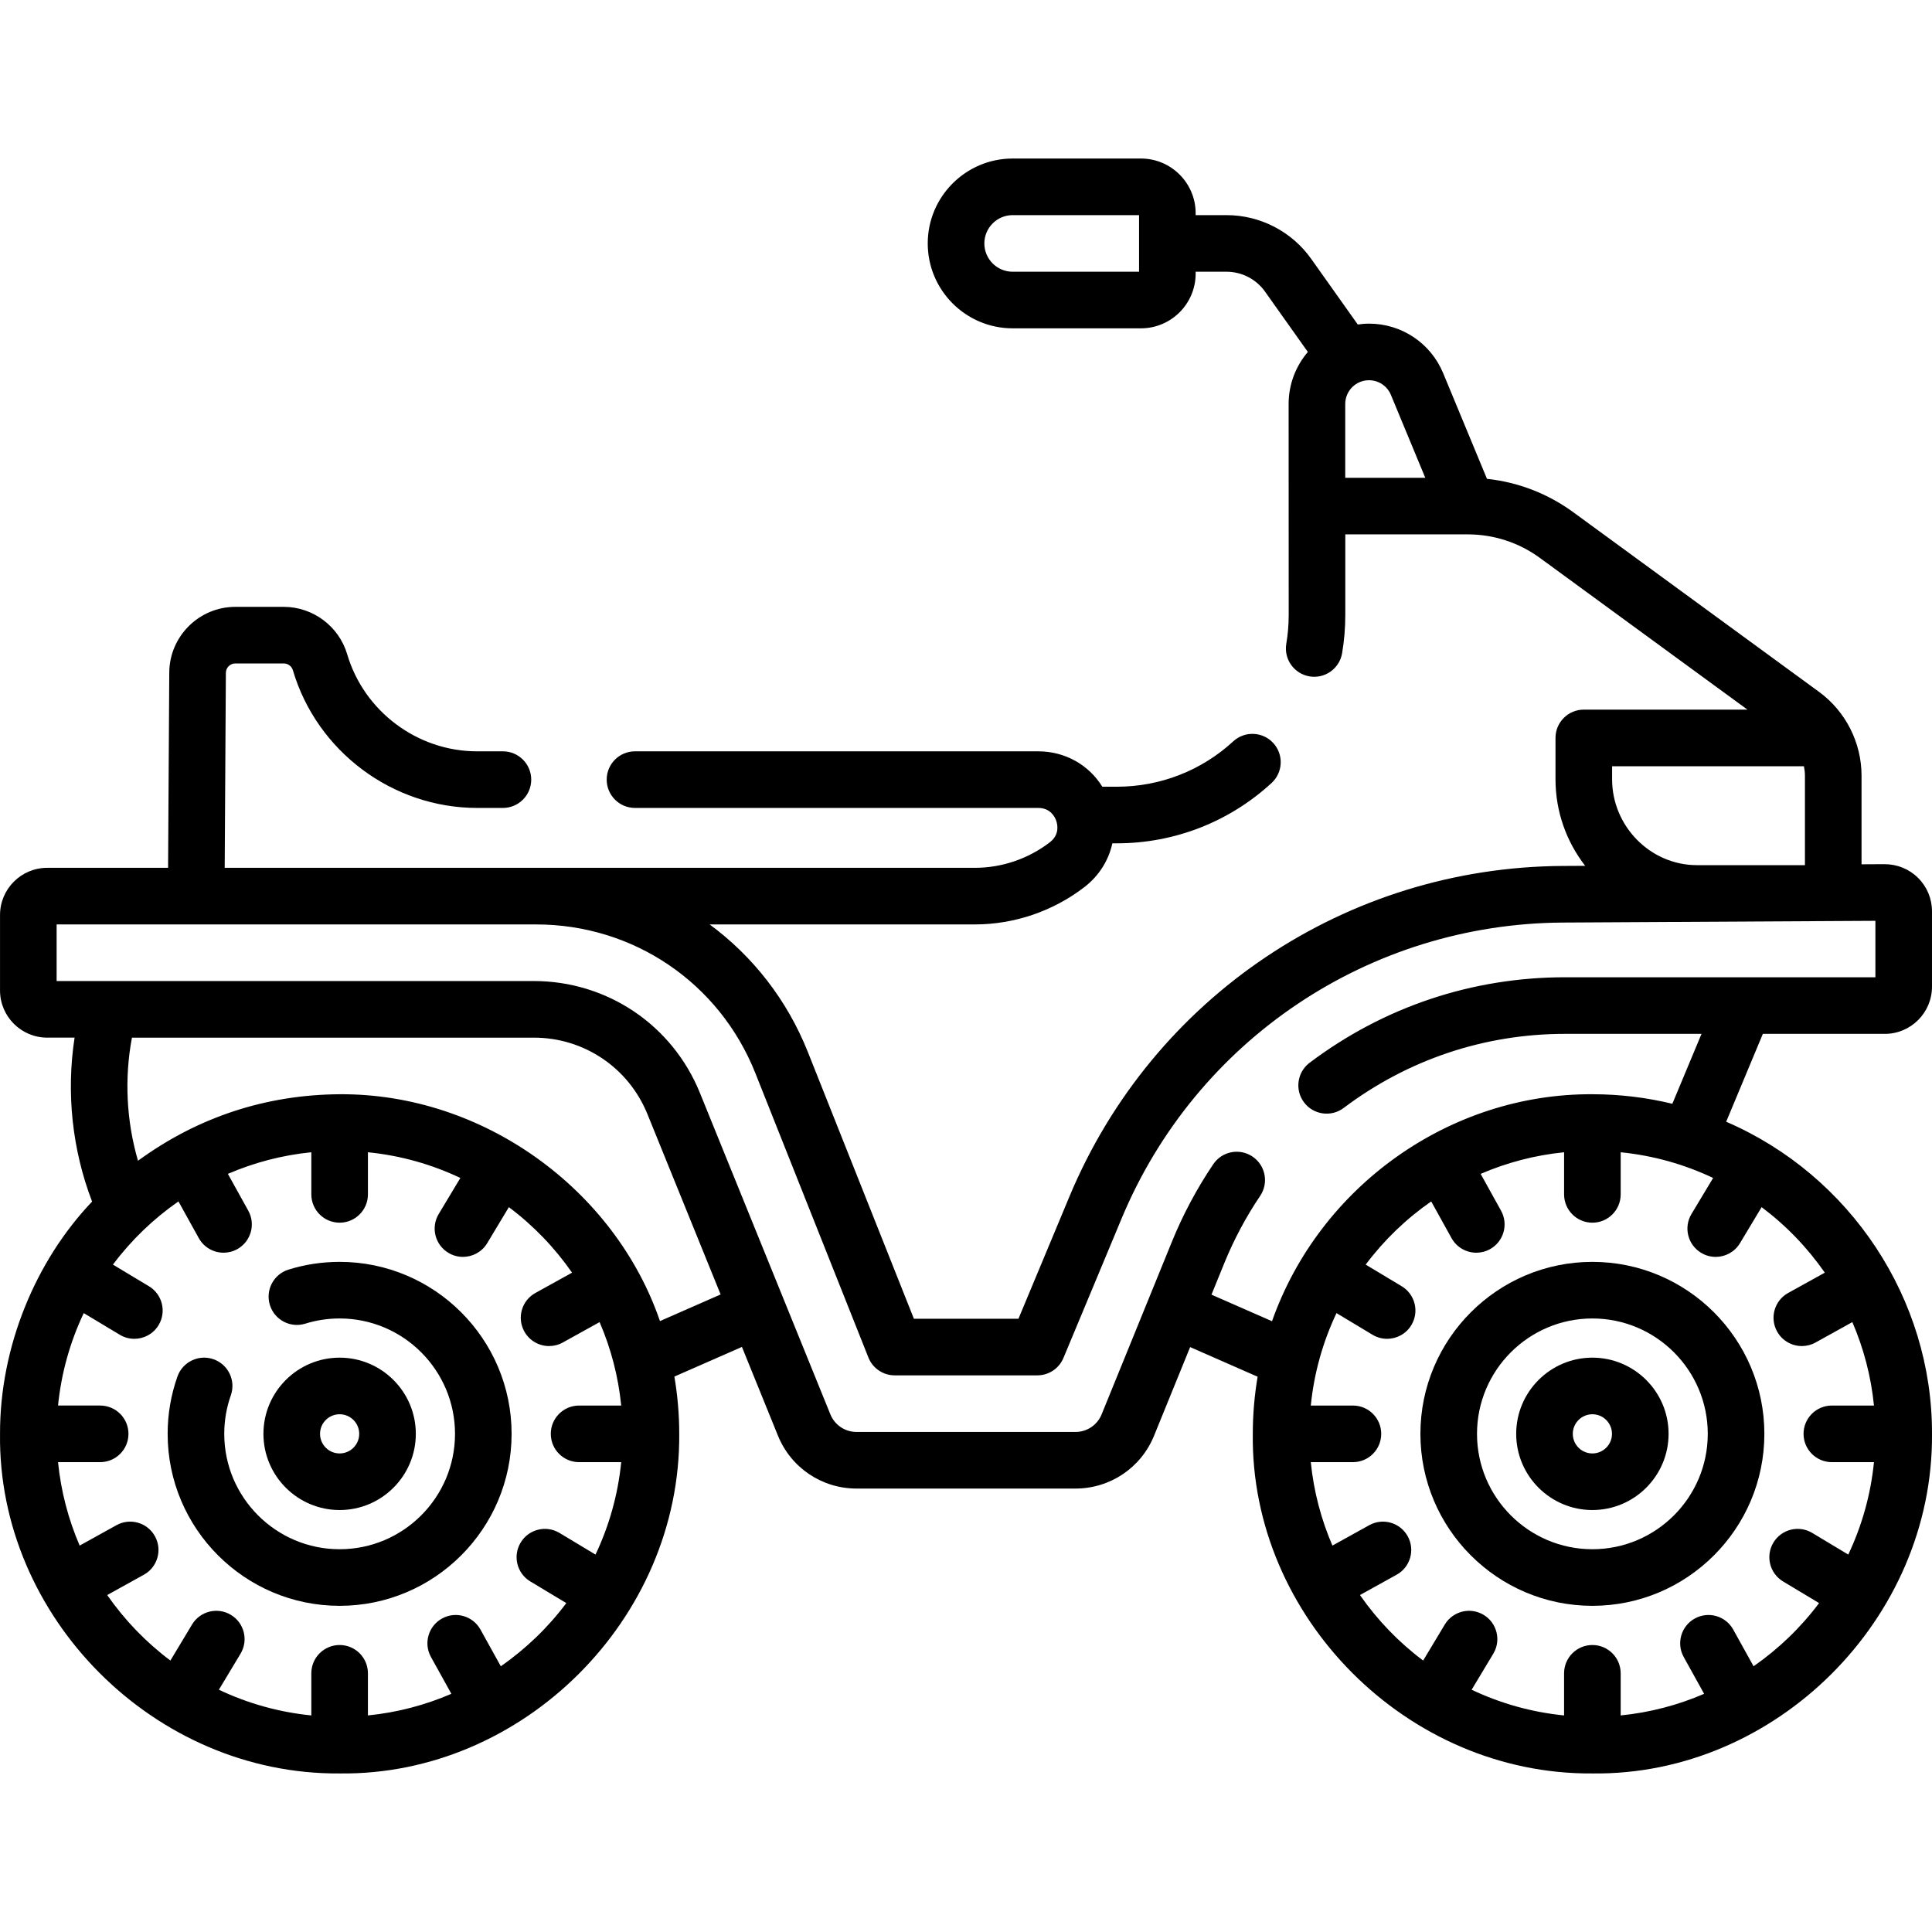
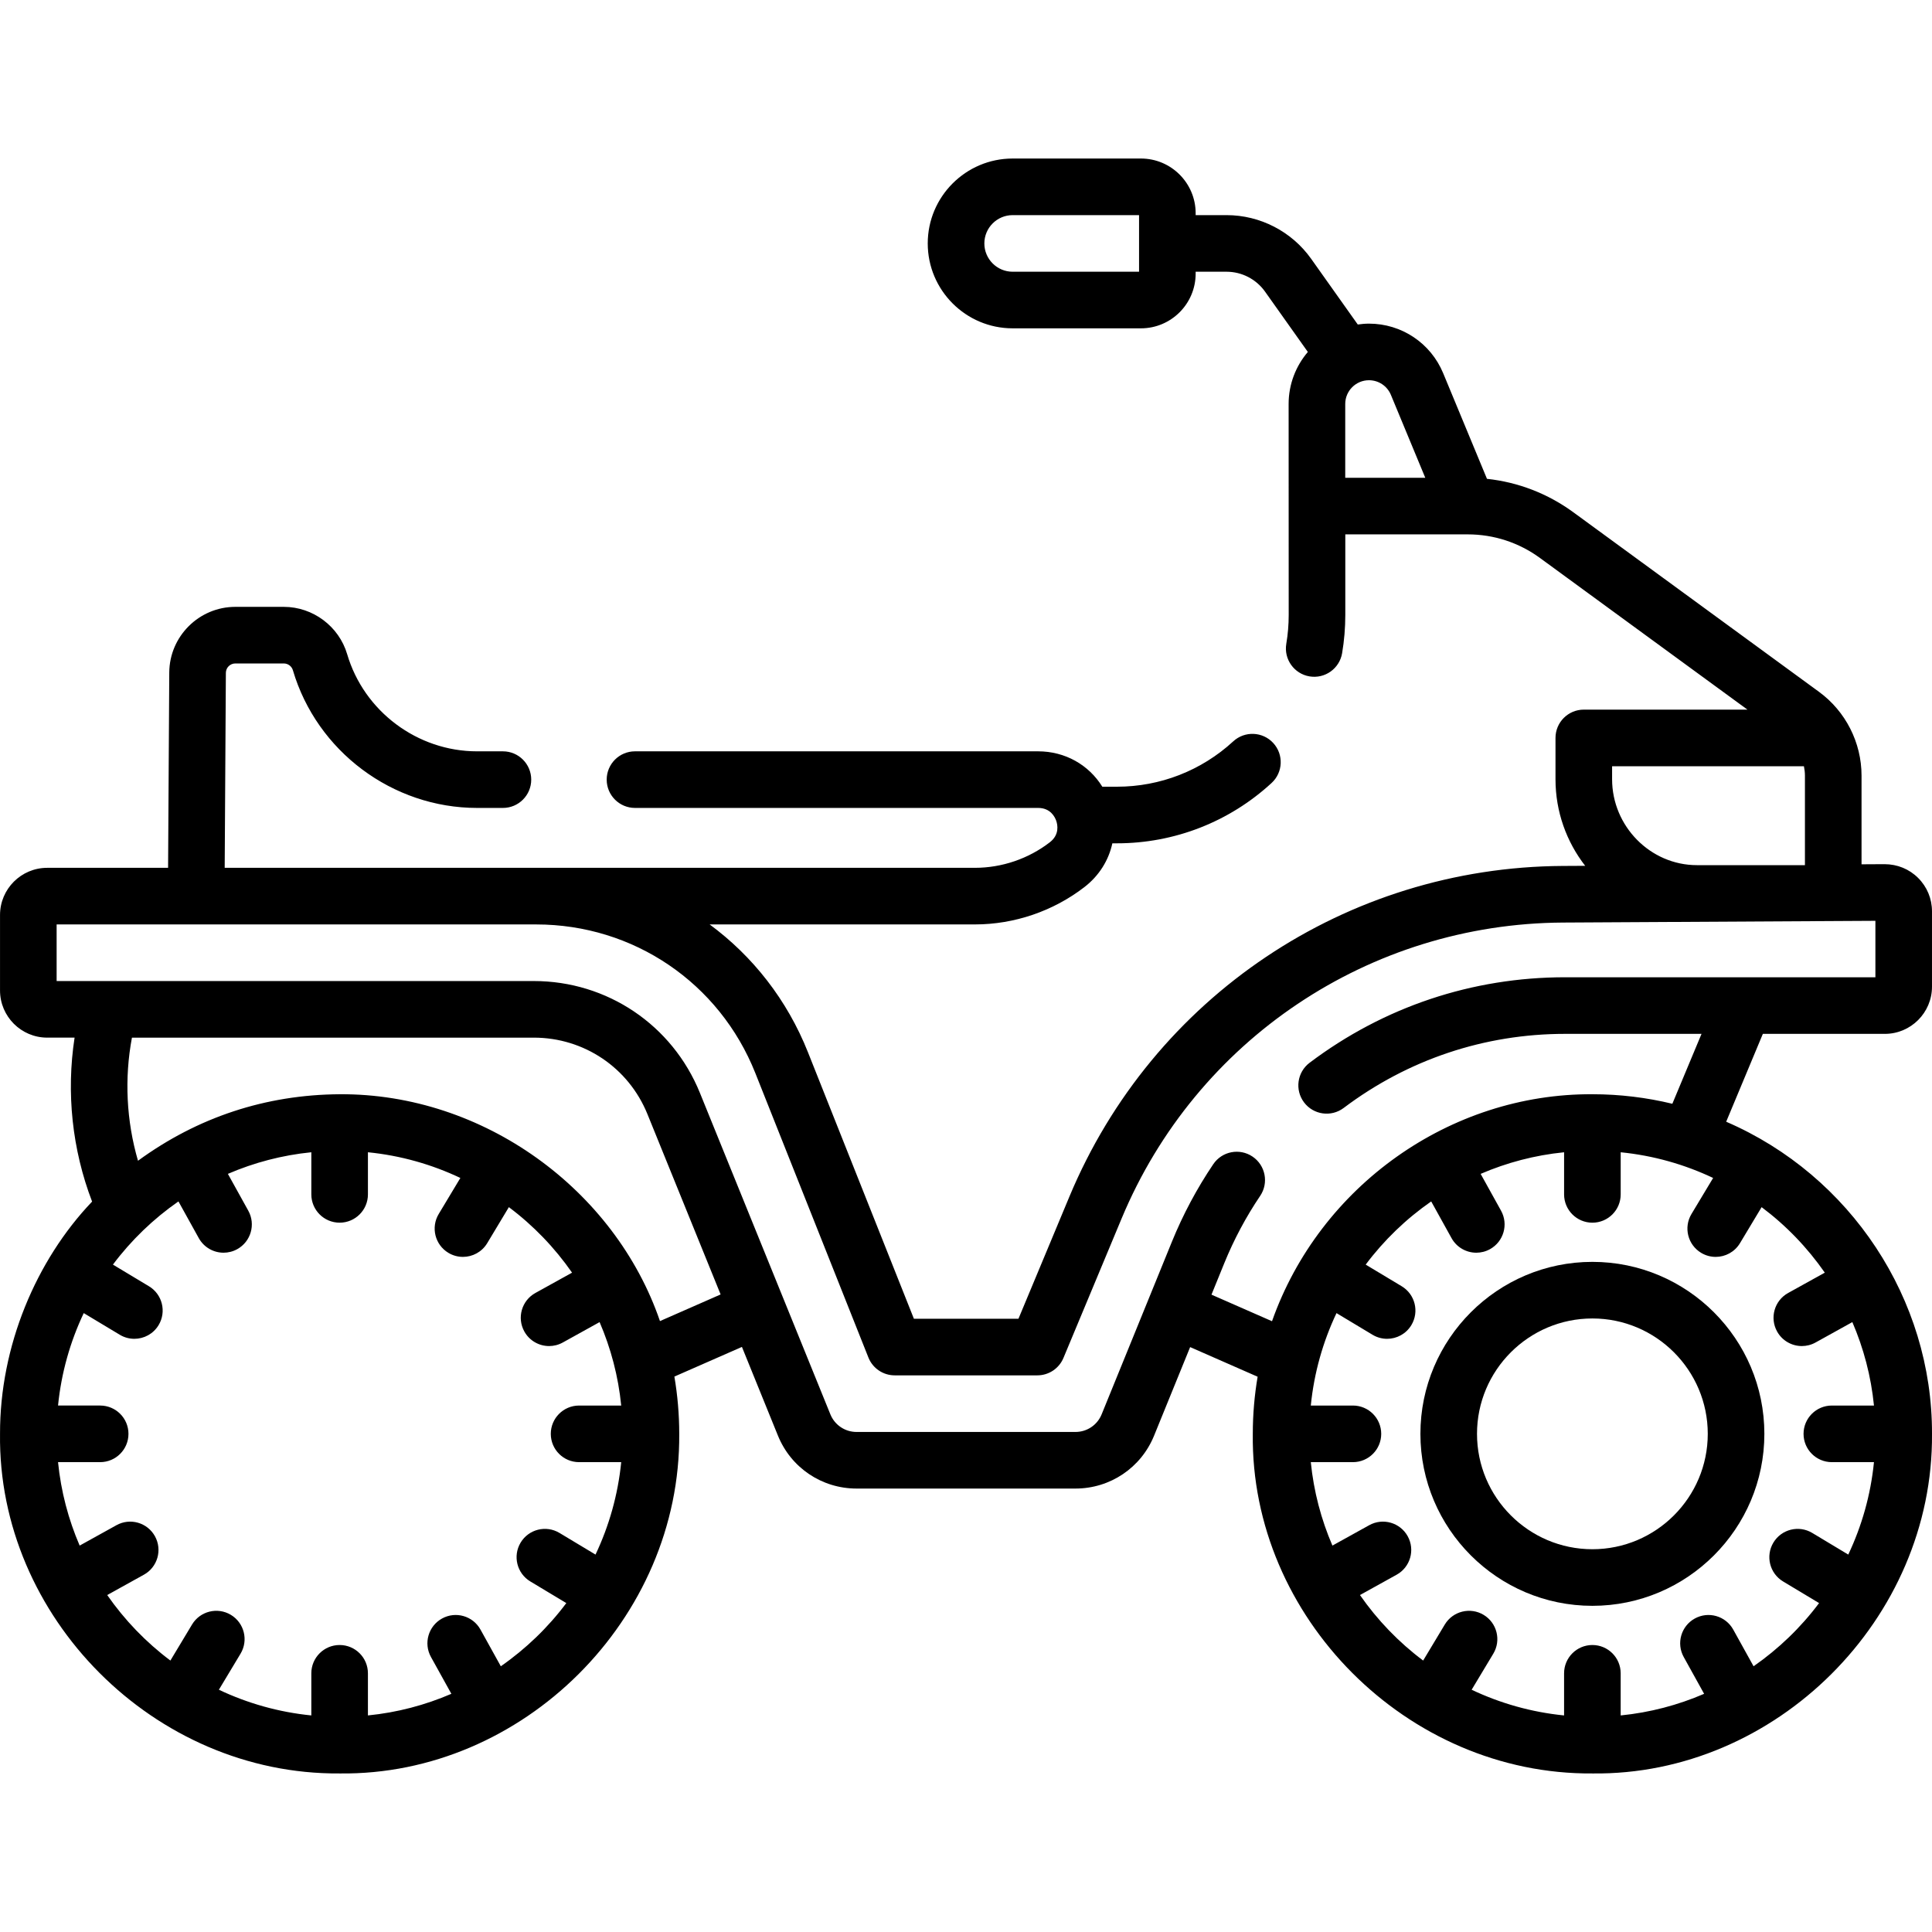
<svg xmlns="http://www.w3.org/2000/svg" id="Capa_1" enable-background="new 0 0 512.009 512.009" height="512" viewBox="0 0 512.009 512.009" width="512">
  <g>
-     <path d="m90.007 334.414c-4.619 0-9.178.69-13.551 2.05-3.955 1.231-6.164 5.435-4.934 9.39 1.231 3.955 5.433 6.165 9.39 4.934 2.929-.912 5.989-1.374 9.095-1.374 16.86 0 30.577 13.717 30.577 30.577s-13.717 30.577-30.577 30.577-30.577-13.717-30.577-30.577c0-3.501.585-6.931 1.738-10.194 1.38-3.905-.667-8.19-4.572-9.571-3.904-1.379-8.19.667-9.571 4.572-1.722 4.873-2.596 9.984-2.596 15.193 0 25.131 20.446 45.577 45.577 45.577s45.577-20.446 45.577-45.577c.001-25.131-20.445-45.577-45.576-45.577z" />
-     <path d="m110.199 379.991c0-11.134-9.058-20.192-20.192-20.192s-20.192 9.058-20.192 20.192 9.058 20.192 20.192 20.192 20.192-9.058 20.192-20.192zm-25.385 0c0-2.863 2.329-5.192 5.192-5.192s5.192 2.329 5.192 5.192-2.329 5.192-5.192 5.192-5.192-2.329-5.192-5.192z" />
    <path d="m422.007 334.414c-25.131 0-45.577 20.446-45.577 45.577s20.446 45.577 45.577 45.577 45.577-20.446 45.577-45.577-20.446-45.577-45.577-45.577zm0 76.154c-16.86 0-30.577-13.717-30.577-30.577s13.717-30.577 30.577-30.577 30.577 13.717 30.577 30.577-13.717 30.577-30.577 30.577z" />
-     <path d="m422.007 359.798c-11.134 0-20.192 9.058-20.192 20.192s9.059 20.192 20.192 20.192 20.192-9.058 20.192-20.192-9.058-20.192-20.192-20.192zm0 25.385c-2.863 0-5.192-2.329-5.192-5.192s2.329-5.192 5.192-5.192 5.192 2.329 5.192 5.192-2.329 5.192-5.192 5.192z" />
    <path d="m467.183 273.991h32.324c6.893 0 12.5-5.607 12.5-12.5v-19.972c0-3.352-1.309-6.499-3.686-8.863-2.376-2.364-5.509-3.624-8.884-3.637l-6.101.034v-23.503c0-8.743-4.214-17.042-11.271-22.201l-65.089-47.578c-6.8-4.97-14.636-7.988-22.905-8.872l-11.608-27.996c-3.309-7.979-11.028-13.135-19.666-13.135-1.009 0-1.994.095-2.966.231l-12.348-17.402c-5.148-7.254-13.532-11.585-22.428-11.585h-8.188v-.5c0-7.995-6.505-14.5-14.5-14.5h-34c-12.406 0-22.5 10.093-22.5 22.5s10.093 22.5 22.5 22.5h34c7.995 0 14.5-6.505 14.5-14.5v-.5h8.188c4.044 0 7.854 1.969 10.195 5.266l11.35 15.995c-3.169 3.718-5.094 8.527-5.094 13.783-.01 14.105.03 42.123.02 55.918 0 2.563-.214 5.132-.637 7.637-.689 4.084 2.063 7.954 6.147 8.643 4.09.689 7.954-2.064 8.644-6.148.562-3.327.846-6.735.846-10.132v-21.357c-.012.001 32.155-.002 32.444.001 6.934.005 13.557 2.169 19.155 6.261l54.976 40.185h-43.37c-4.143 0-7.5 3.358-7.5 7.5v10.953c0 8.637 2.943 16.595 7.867 22.941l-5.968.033c-57.339.319-108.651 34.72-130.725 87.64l-13.497 32.357h-27.711l-28.077-70.629c-5.519-13.884-14.641-25.469-26.056-33.871h70.303c10.446 0 20.753-3.515 29.021-9.897 3.896-3.007 6.434-7.11 7.404-11.599h1.215c15.229 0 29.784-5.678 40.982-15.988 3.047-2.806 3.243-7.55.438-10.598-2.805-3.046-7.55-3.242-10.598-.438-8.421 7.753-19.367 12.023-30.822 12.023h-3.876c-3.597-5.81-9.879-9.377-17.011-9.377h-106.837c-4.142 0-7.5 3.358-7.5 7.5s3.358 7.5 7.5 7.5h106.837c3.28 0 4.455 2.406 4.808 3.44s.893 3.656-1.705 5.661c-5.657 4.367-12.709 6.771-19.856 6.771h-116.265-.095-82.46l.312-51.674c.008-1.371 1.13-2.485 2.5-2.485h12.863c1.101 0 2.087.737 2.398 1.793 6.335 21.487 26.405 36.494 48.807 36.494h6.856c4.142 0 7.5-3.358 7.5-7.5s-3.358-7.5-7.5-7.5h-6.856c-15.798 0-29.952-10.583-34.419-25.735-2.178-7.391-9.081-12.552-16.786-12.552h-12.863c-9.591 0-17.442 7.803-17.5 17.395l-.313 51.765h-32.039c-6.893 0-12.5 5.607-12.5 12.5v20c0 6.893 5.607 12.5 12.5 12.5h7.259c-2.239 14.576-.653 29.647 4.641 43.453-14.878 15.592-24.455 38.339-24.4 61.551-.616 48.499 40.844 90.374 90 90 48.5.616 90.376-40.847 90-90 0-5.172-.445-10.241-1.286-15.177l17.901-7.86 9.537 23.499c3.461 8.528 11.645 14.038 20.848 14.038h58c9.204 0 17.388-5.511 20.845-14.031l9.551-23.46 17.885 7.853c-.838 4.924-1.28 9.98-1.28 15.138-.616 48.499 40.844 90.374 90 90 48.5.616 90.376-40.846 90-90 .103-35.649-21.559-68.476-54.545-82.716zm-165.315-201.979h-33.5c-4.135 0-7.499-3.364-7.499-7.5s3.364-7.5 7.499-7.5h33.5zm54.639 54.606v-19.562c0-3.468 2.821-6.29 6.29-6.29 2.552 0 4.833 1.523 5.811 3.88l9.11 21.971h-21.211zm93.223 102.661c-12.406 0-22.5-10.354-22.5-22.76v-3.453h50.836c.166.813.27 1.642.27 2.484v23.73h-28.606zm-317.006 212.306-5.391-9.726c-2.008-3.623-6.573-4.932-10.196-2.923-3.623 2.008-4.932 6.573-2.923 10.196l5.406 9.753c-6.902 2.978-14.332 4.954-22.113 5.73v-11.163c0-4.142-3.358-7.5-7.5-7.5s-7.5 3.358-7.5 7.5v11.163c-8.685-.866-16.934-3.227-24.497-6.81l5.741-9.554c2.133-3.55.985-8.158-2.566-10.292-3.55-2.134-8.158-.984-10.292 2.566l-5.734 9.544c-6.472-4.844-12.125-10.718-16.746-17.36l9.726-5.391c3.623-2.008 4.932-6.573 2.923-10.196-2.008-3.622-6.572-4.931-10.196-2.923l-9.753 5.406c-2.978-6.902-4.954-14.333-5.73-22.114h11.163c4.142 0 7.5-3.358 7.5-7.5s-3.358-7.5-7.5-7.5h-11.163c.866-8.685 3.227-16.935 6.81-24.497l9.555 5.741c1.209.727 2.541 1.072 3.855 1.072 2.546 0 5.029-1.297 6.436-3.638 2.133-3.55.984-8.158-2.566-10.292l-9.544-5.735c4.844-6.472 10.718-12.125 17.361-16.747l5.391 9.726c1.37 2.471 3.928 3.866 6.566 3.866 1.23 0 2.478-.303 3.629-.942 3.623-2.008 4.932-6.573 2.924-10.195l-5.406-9.754c6.902-2.978 14.333-4.954 22.113-5.73v11.163c0 4.142 3.358 7.5 7.5 7.5s7.5-3.358 7.5-7.5v-11.163c8.685.866 16.935 3.227 24.497 6.81l-5.741 9.555c-2.133 3.55-.984 8.158 2.566 10.292 1.209.727 2.541 1.072 3.855 1.072 2.546 0 5.029-1.297 6.436-3.638l5.735-9.544c6.472 4.844 12.125 10.718 16.747 17.361l-9.726 5.391c-3.623 2.008-4.932 6.573-2.923 10.196 1.37 2.471 3.928 3.865 6.566 3.865 1.23 0 2.478-.303 3.629-.942l9.753-5.406c2.978 6.902 4.954 14.332 5.73 22.113h-11.163c-4.142 0-7.5 3.358-7.5 7.5s3.358 7.5 7.5 7.5h11.163c-.866 8.685-3.227 16.935-6.81 24.497l-9.555-5.741c-3.551-2.134-8.158-.984-10.292 2.566-2.133 3.55-.984 8.158 2.566 10.292l9.544 5.735c-4.843 6.471-10.717 12.124-17.36 16.745zm42.176-91.477c-11.93-34.822-46.778-60.366-84.894-60.118-19.567.129-37.604 6.07-53.435 17.626-3.074-10.568-3.639-21.803-1.604-32.626h106.503c13.294 0 25.115 7.959 30.114 20.278l19.392 47.78zm146.16-7.007 3.408-8.373c2.542-6.244 5.737-12.233 9.495-17.801 2.318-3.433 1.413-8.095-2.02-10.413-3.435-2.318-8.096-1.414-10.412 2.02-4.338 6.426-8.024 13.335-10.956 20.538l-18.62 45.739c-1.153 2.843-3.882 4.679-6.949 4.679h-58c-3.067 0-5.795-1.837-6.949-4.679l-34.572-85.184c-7.307-18.003-24.583-29.637-44.013-29.637h-126.465v-15h127 .095c25.764 0 48.561 15.47 58.079 39.412l29.958 75.359c1.135 2.855 3.897 4.729 6.97 4.729h37.799c3.026 0 5.757-1.819 6.922-4.613l15.421-36.97c19.75-47.35 65.661-78.129 116.965-78.415l71.617-.399h.006.007l11.163-.062v14.958h-82.234c-24.623 0-48.036 7.834-67.708 22.656-3.308 2.493-3.969 7.195-1.477 10.503 2.494 3.308 7.193 3.968 10.504 1.477 17.049-12.846 37.341-19.636 58.681-19.636h36.156l-7.735 18.526c-6.797-1.646-13.891-2.526-21.187-2.526-37.711-.21-72.262 24.335-84.906 60.154zm162.542-5.828-9.726 5.391c-3.623 2.008-4.932 6.573-2.924 10.196 1.369 2.471 3.928 3.865 6.566 3.865 1.229 0 2.478-.303 3.629-.942l9.753-5.406c2.978 6.902 4.954 14.333 5.73 22.113h-11.162c-4.143 0-7.5 3.358-7.5 7.5s3.357 7.5 7.5 7.5h11.162c-.866 8.685-3.227 16.934-6.809 24.497l-9.554-5.741c-3.552-2.133-8.157-.985-10.292 2.566-2.134 3.55-.984 8.158 2.565 10.292l9.544 5.735c-4.844 6.472-10.718 12.125-17.36 16.746l-5.392-9.726c-2.008-3.623-6.575-4.933-10.195-2.923-3.623 2.008-4.932 6.573-2.924 10.196l5.406 9.753c-6.902 2.978-14.332 4.954-22.113 5.73v-11.163c0-4.142-3.357-7.5-7.5-7.5s-7.5 3.358-7.5 7.5v11.163c-8.685-.866-16.934-3.227-24.497-6.81l5.74-9.554c2.134-3.551.984-8.158-2.566-10.292-3.549-2.133-8.158-.985-10.291 2.566l-5.734 9.544c-6.472-4.844-12.125-10.718-16.746-17.361l9.726-5.391c3.623-2.008 4.932-6.573 2.924-10.196-2.007-3.623-6.572-4.934-10.195-2.923l-9.753 5.406c-2.978-6.902-4.954-14.333-5.73-22.114h11.162c4.143 0 7.5-3.358 7.5-7.5s-3.357-7.5-7.5-7.5h-11.162c.866-8.685 3.227-16.934 6.809-24.497l9.554 5.741c1.21.727 2.541 1.072 3.856 1.072 2.546 0 5.028-1.297 6.436-3.638 2.134-3.55.984-8.158-2.565-10.292l-9.544-5.735c4.844-6.472 10.718-12.125 17.36-16.746l5.392 9.727c1.369 2.471 3.929 3.865 6.566 3.865 1.23 0 2.478-.303 3.629-.942 3.623-2.008 4.932-6.573 2.924-10.196l-5.406-9.753c6.902-2.978 14.333-4.954 22.114-5.73v11.163c0 4.142 3.357 7.5 7.5 7.5s7.5-3.358 7.5-7.5v-11.163c8.685.866 16.935 3.227 24.498 6.81l-5.741 9.555c-2.134 3.55-.984 8.158 2.566 10.291 1.209.727 2.54 1.072 3.855 1.072 2.546 0 5.029-1.297 6.436-3.639l5.734-9.544c6.47 4.845 12.124 10.719 16.745 17.362z" />
  </g>
</svg>